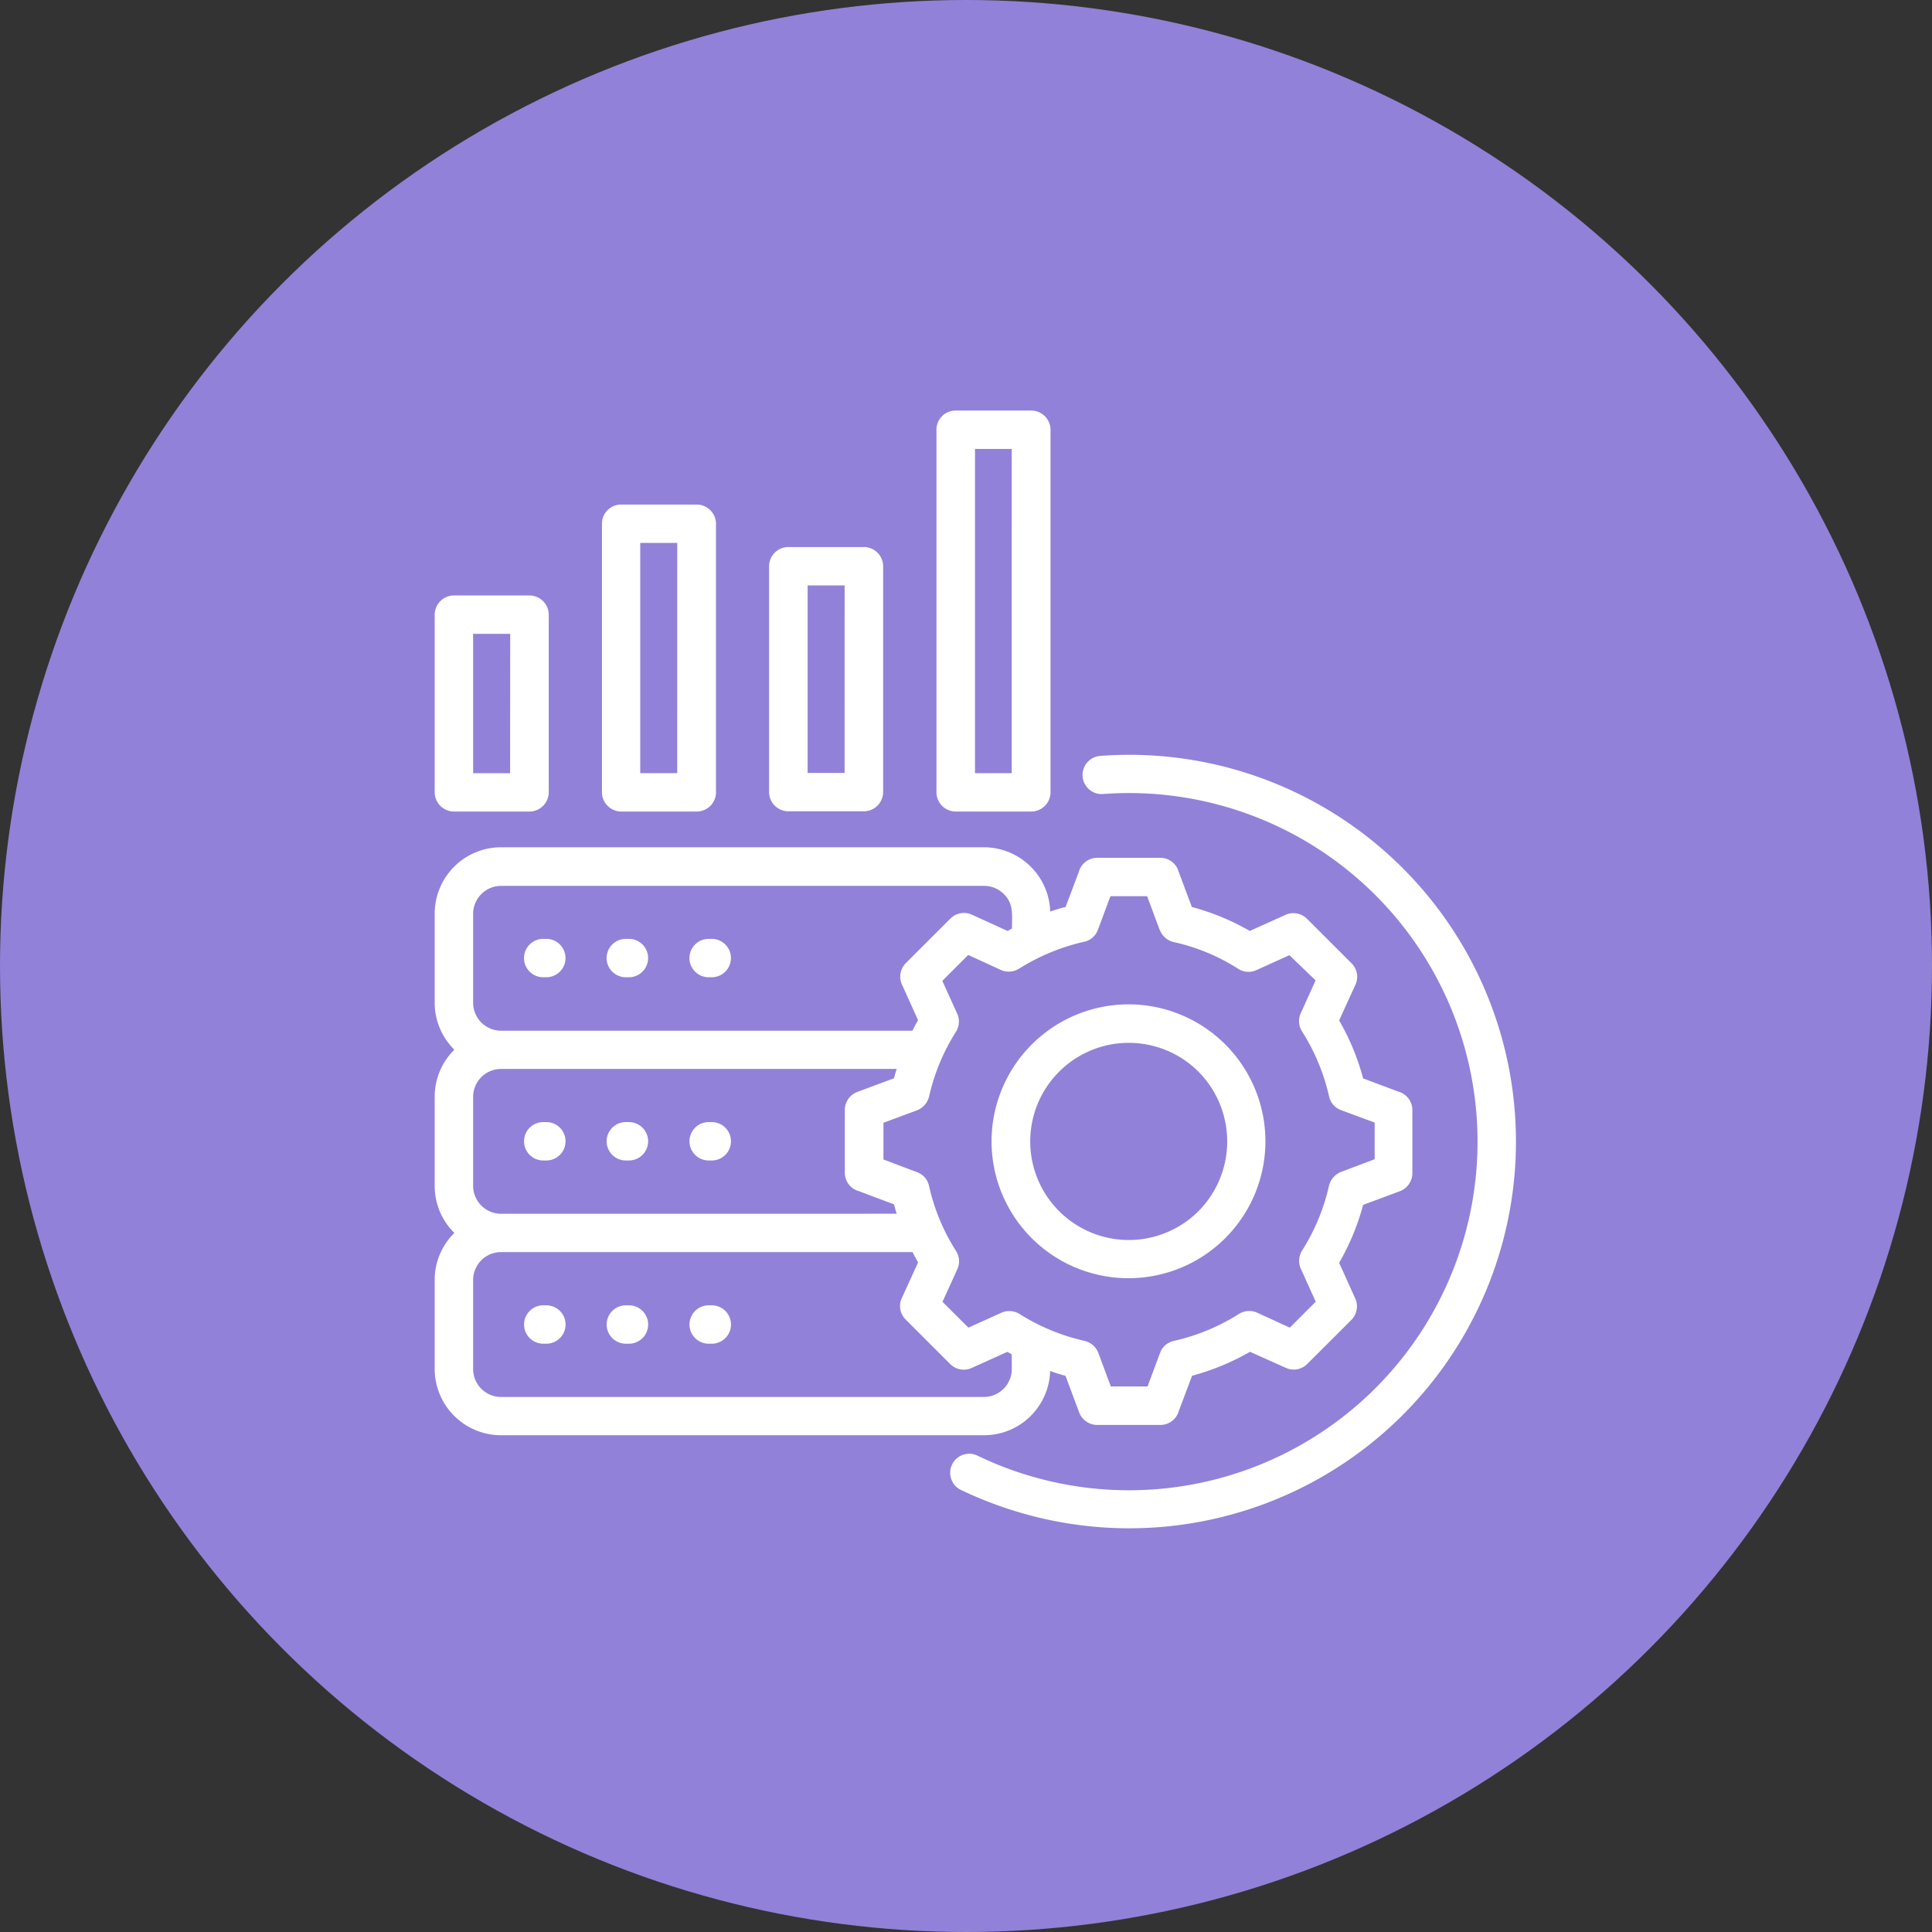
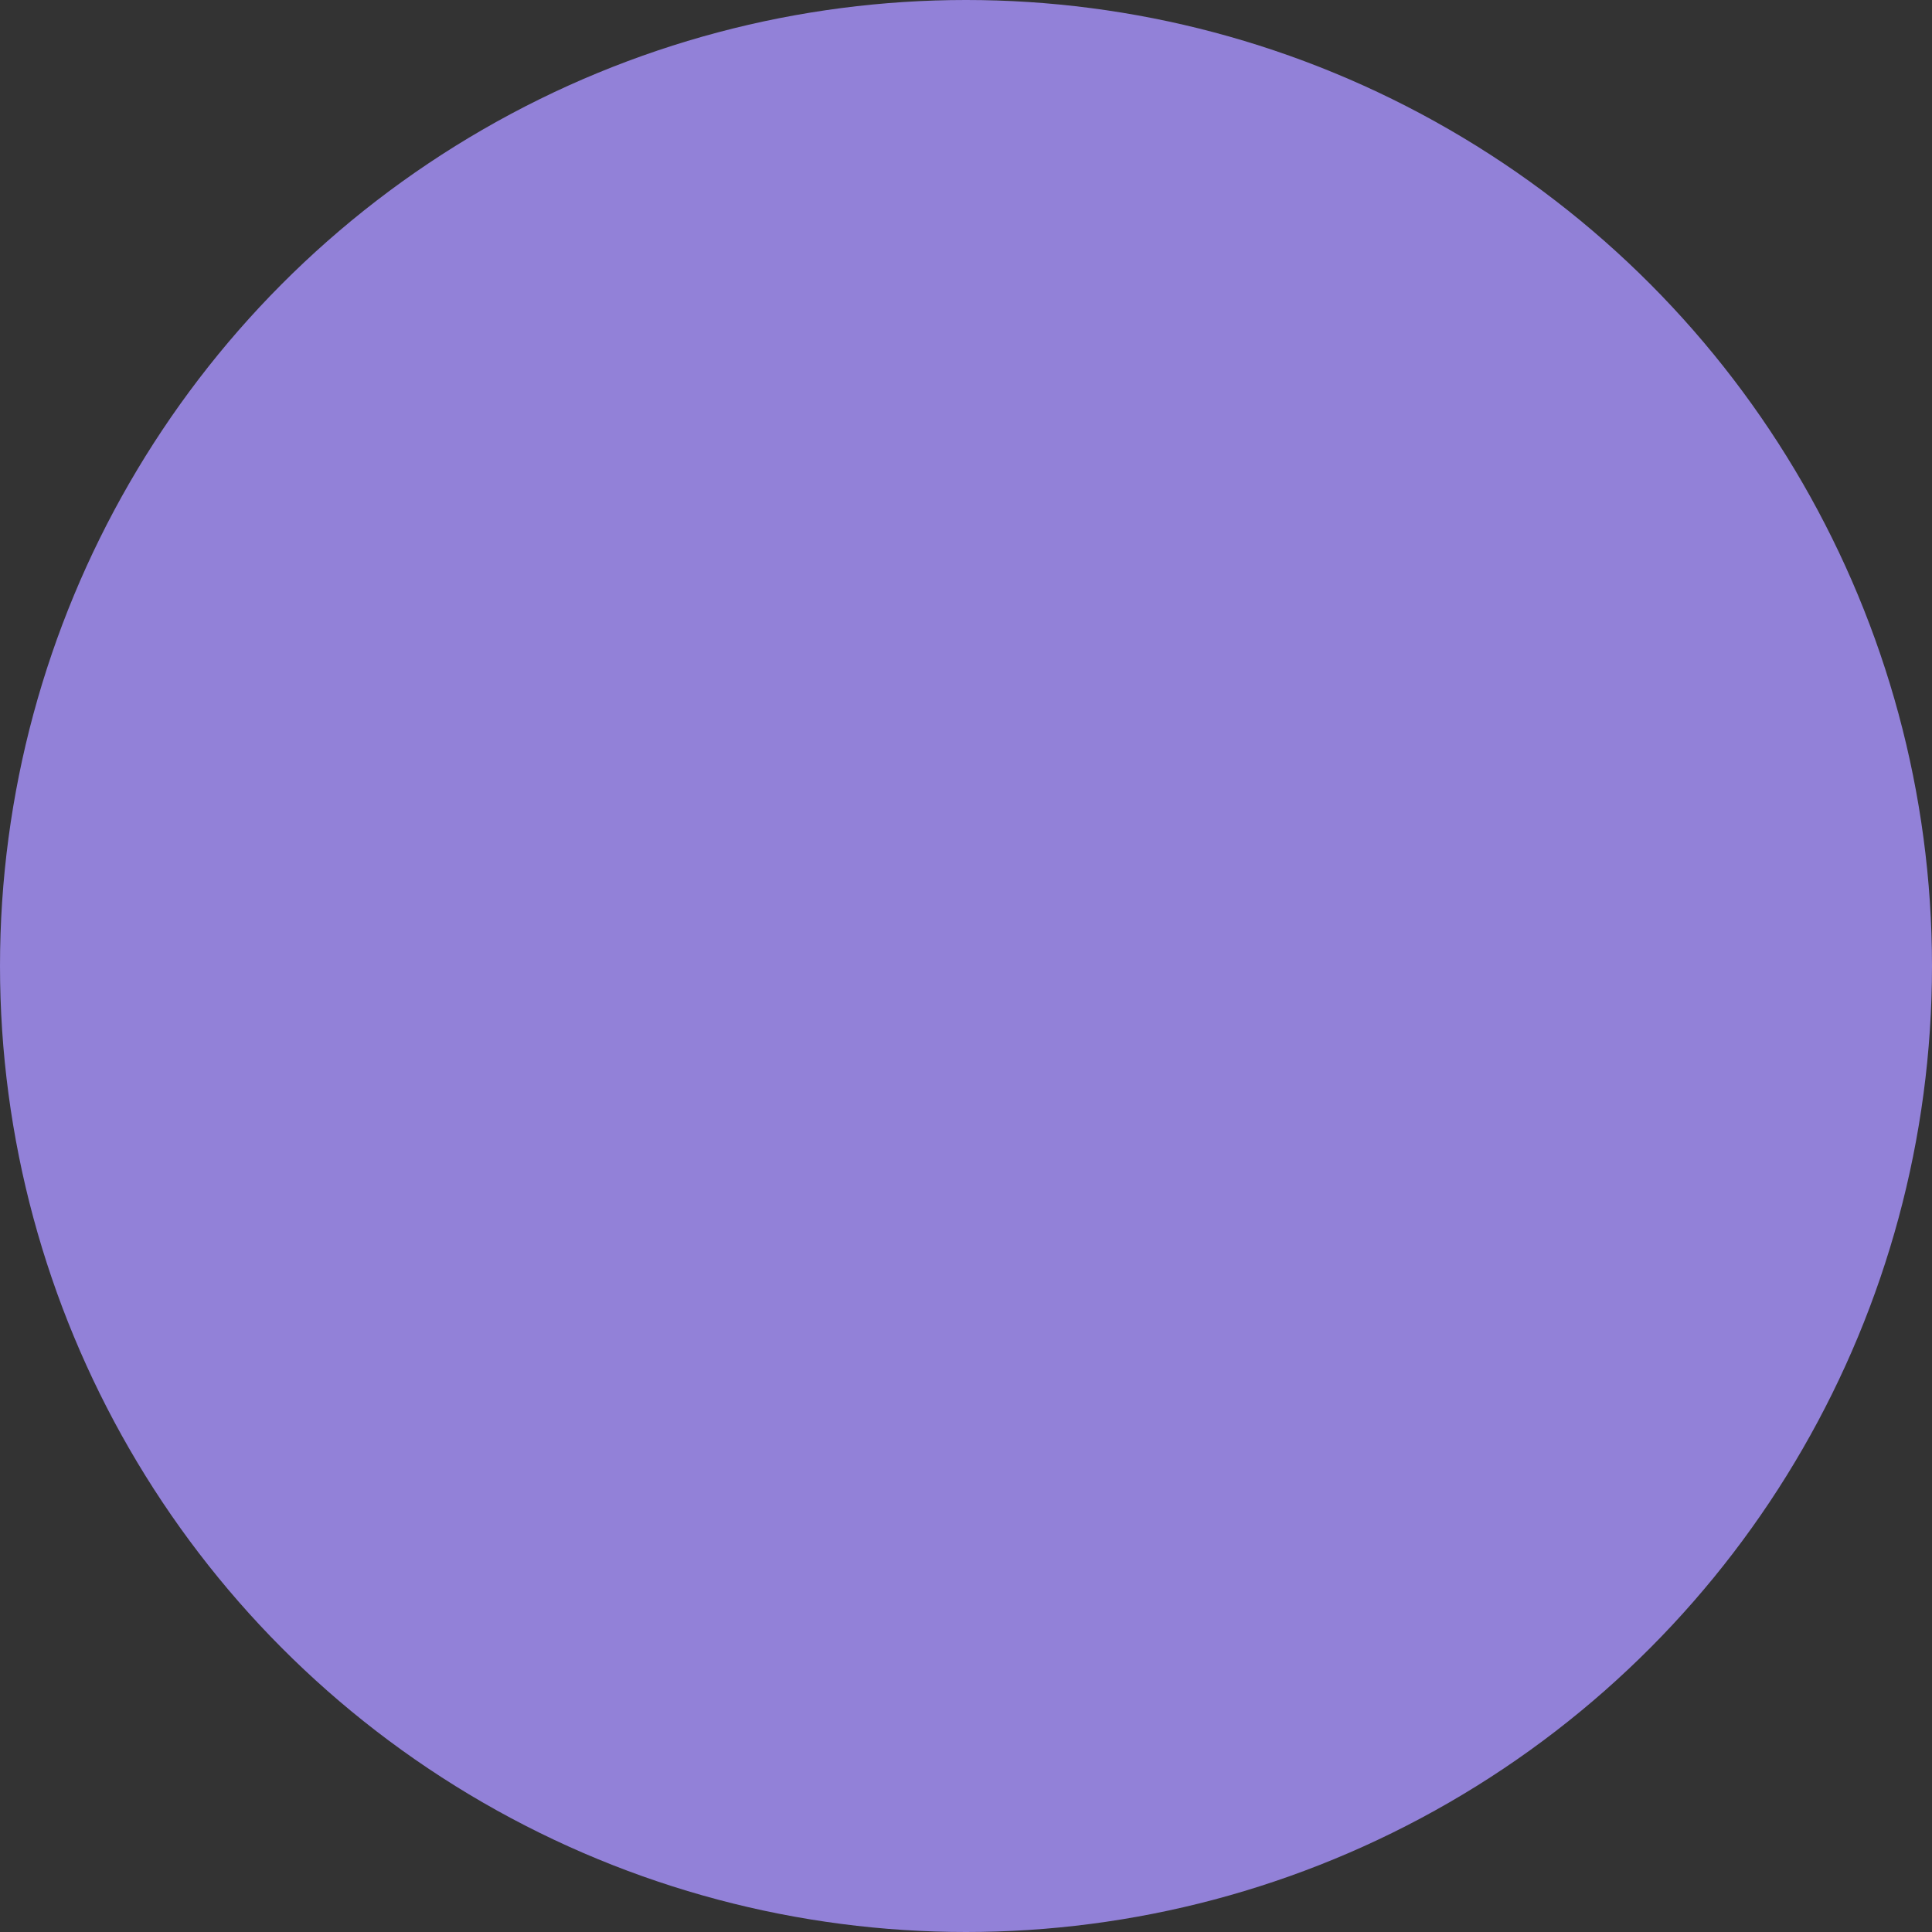
<svg xmlns="http://www.w3.org/2000/svg" width="80" height="80" viewBox="0 0 80 80">
  <rect x="0" y="0" width="80" height="80" fill="#333333" stroke="none" />
  <defs>
    <clipPath id="clip-Seamless_Integration">
      <rect width="80" height="80" />
    </clipPath>
  </defs>
  <g id="Seamless_Integration" data-name="Seamless Integration" clip-path="url(#clip-Seamless_Integration)">
    <g id="Group_501" data-name="Group 501">
      <g id="Group_360" data-name="Group 360" transform="translate(0 0)">
        <circle id="Ellipse_1" data-name="Ellipse 1" cx="40" cy="40" r="40" fill="#9281d8" />
      </g>
-       <path id="data-management" d="M60.772,42.279a.791.791,0,1,1-.109-1.579,16.014,16.014,0,1,1-2.376,31.58,16.312,16.312,0,0,1-3.371-1.172.789.789,0,1,1,.686-1.42,14.435,14.435,0,1,0,5.17-27.409Zm1.064,8.709a5.67,5.67,0,1,1-5.678,5.67A5.679,5.679,0,0,1,61.836,50.988Zm2.893,2.791a4.082,4.082,0,1,0,0,5.77A4.1,4.1,0,0,0,64.729,53.779ZM63.118,47.9,62.6,46.51H61.08l-.517,1.39a.781.781,0,0,1-.587.5A8.634,8.634,0,0,0,57.3,49.509a.8.8,0,0,1-.786.04l-1.322-.606L54.12,50.015l.616,1.361a.788.788,0,0,1-.05.745A8.471,8.471,0,0,0,53.573,54.8a.831.831,0,0,1-.5.576l-1.392.516v1.519l1.392.526a.78.78,0,0,1,.5.586A8.418,8.418,0,0,0,54.687,61.2a.793.793,0,0,1,.04.785l-.6,1.321L55.2,64.375l1.362-.616a.81.81,0,0,1,.756.05,8.493,8.493,0,0,0,2.685,1.112.812.812,0,0,1,.577.5l.517,1.39h1.521l.517-1.39a.781.781,0,0,1,.587-.5A8.536,8.536,0,0,0,66.4,63.809a.8.8,0,0,1,.786-.04l1.322.606L69.582,63.3l-.616-1.361a.807.807,0,0,1,.05-.755,8.471,8.471,0,0,0,1.114-2.681.831.831,0,0,1,.5-.576l1.392-.526V55.884l-1.392-.516a.78.78,0,0,1-.5-.586,8.514,8.514,0,0,0-1.114-2.671.793.793,0,0,1-.04-.785l.6-1.331-1.084-1.043-1.362.616a.783.783,0,0,1-.756-.05,8.269,8.269,0,0,0-2.685-1.112.81.81,0,0,1-.567-.506Zm.766-2.463.567,1.519a9.926,9.926,0,0,1,2.4.993l1.432-.645a.8.8,0,0,1,.935.139l1.849,1.847a.785.785,0,0,1,.159.884l-.676,1.48a9.808,9.808,0,0,1,.994,2.4l1.452.546a.79.79,0,0,1,.587.765V57.98a.8.8,0,0,1-.517.745l-1.521.566a9.97,9.97,0,0,1-.994,2.4l.646,1.43a.8.8,0,0,1-.139.933l-1.83,1.827a.788.788,0,0,1-.885.159l-1.482-.665a10.165,10.165,0,0,1-2.4.993l-.547,1.45a.79.79,0,0,1-.766.586H60.533a.8.8,0,0,1-.746-.516l-.567-1.519c-.219-.06-.428-.119-.636-.2a2.739,2.739,0,0,1-2.744,2.661h-20A2.748,2.748,0,0,1,33.1,66.093V62.4a2.722,2.722,0,0,1,.815-1.946,2.722,2.722,0,0,1-.815-1.946V54.812a2.722,2.722,0,0,1,.815-1.946,2.722,2.722,0,0,1-.815-1.946V47.225a2.748,2.748,0,0,1,2.744-2.741h20a2.752,2.752,0,0,1,2.744,2.661c.209-.07.418-.139.636-.189l.547-1.45a.79.79,0,0,1,.766-.586h2.615a.79.79,0,0,1,.736.516Zm-6.891,20.04c-.06-.03-.119-.07-.179-.1l-1.432.646a.8.8,0,0,1-.935-.139L52.6,64.037a.785.785,0,0,1-.159-.884l.676-1.48c-.08-.139-.159-.278-.229-.427H35.844A1.16,1.16,0,0,0,34.691,62.4v3.694a1.16,1.16,0,0,0,1.153,1.152h20a1.16,1.16,0,0,0,1.153-1.152Zm-4.763-5.819c-.04-.129-.08-.258-.109-.387l-1.452-.546a.79.79,0,0,1-.587-.765v-2.6a.8.8,0,0,1,.517-.745l1.521-.566c.03-.129.07-.258.109-.387H35.844a1.16,1.16,0,0,0-1.153,1.152v3.694a1.16,1.16,0,0,0,1.153,1.152Zm.656-7.587c.07-.139.149-.288.229-.427l-.646-1.43a.8.8,0,0,1,.139-.933l1.849-1.847a.788.788,0,0,1,.885-.159l1.482.675c.06-.03.119-.07.179-.1,0-.566.08-1.023-.338-1.43a1.151,1.151,0,0,0-.815-.338H35.844a1.16,1.16,0,0,0-1.153,1.152v3.694a1.16,1.16,0,0,0,1.153,1.152H52.887ZM37.724,63.451a.794.794,0,1,1,0,1.589h-.129a.794.794,0,1,1,0-1.589Zm3.42,0a.794.794,0,1,1,0,1.589h-.129a.794.794,0,1,1,0-1.589Zm3.43,0a.794.794,0,1,1,0,1.589h-.129a.794.794,0,1,1,0-1.589Zm-6.851-7.587a.794.794,0,1,1,0,1.589h-.129a.794.794,0,1,1,0-1.589Zm3.42,0a.794.794,0,1,1,0,1.589h-.129a.794.794,0,1,1,0-1.589Zm3.43,0a.794.794,0,1,1,0,1.589h-.129a.794.794,0,1,1,0-1.589Zm-6.851-7.587a.794.794,0,1,1,0,1.589h-.129a.794.794,0,1,1,0-1.589Zm3.42,0a.794.794,0,1,1,0,1.589h-.129a.794.794,0,1,1,0-1.589Zm3.43,0a.794.794,0,1,1,0,1.589h-.129a.794.794,0,1,1,0-1.589ZM40.826,30.293h3.122a.8.8,0,0,1,.8.794V42.21a.8.8,0,0,1-.8.794H40.826a.8.8,0,0,1-.8-.794V31.087A.791.791,0,0,1,40.826,30.293Zm2.317,1.589H41.611v9.533h1.531ZM33.9,34.057h3.122a.8.8,0,0,1,.8.794V42.21a.8.8,0,0,1-.8.794H33.9a.8.8,0,0,1-.8-.794V34.851A.8.8,0,0,1,33.9,34.057Zm2.327,1.589H34.691v5.77h1.531ZM54.677,26.4H57.8a.8.8,0,0,1,.8.794V42.21a.8.8,0,0,1-.8.794H54.677a.8.8,0,0,1-.8-.794V27.194A.791.791,0,0,1,54.677,26.4Zm2.317,1.589H55.472V41.415h1.521Zm-9.247,4.062h3.122a.8.8,0,0,1,.8.794V42.2a.8.8,0,0,1-.8.794H47.746a.8.8,0,0,1-.8-.794V32.845A.8.8,0,0,1,47.746,32.051Zm2.327,1.589H48.542v7.766h1.531Z" transform="translate(-15.1 -9.4)" fill="#fff" />
    </g>
  </g>
</svg>